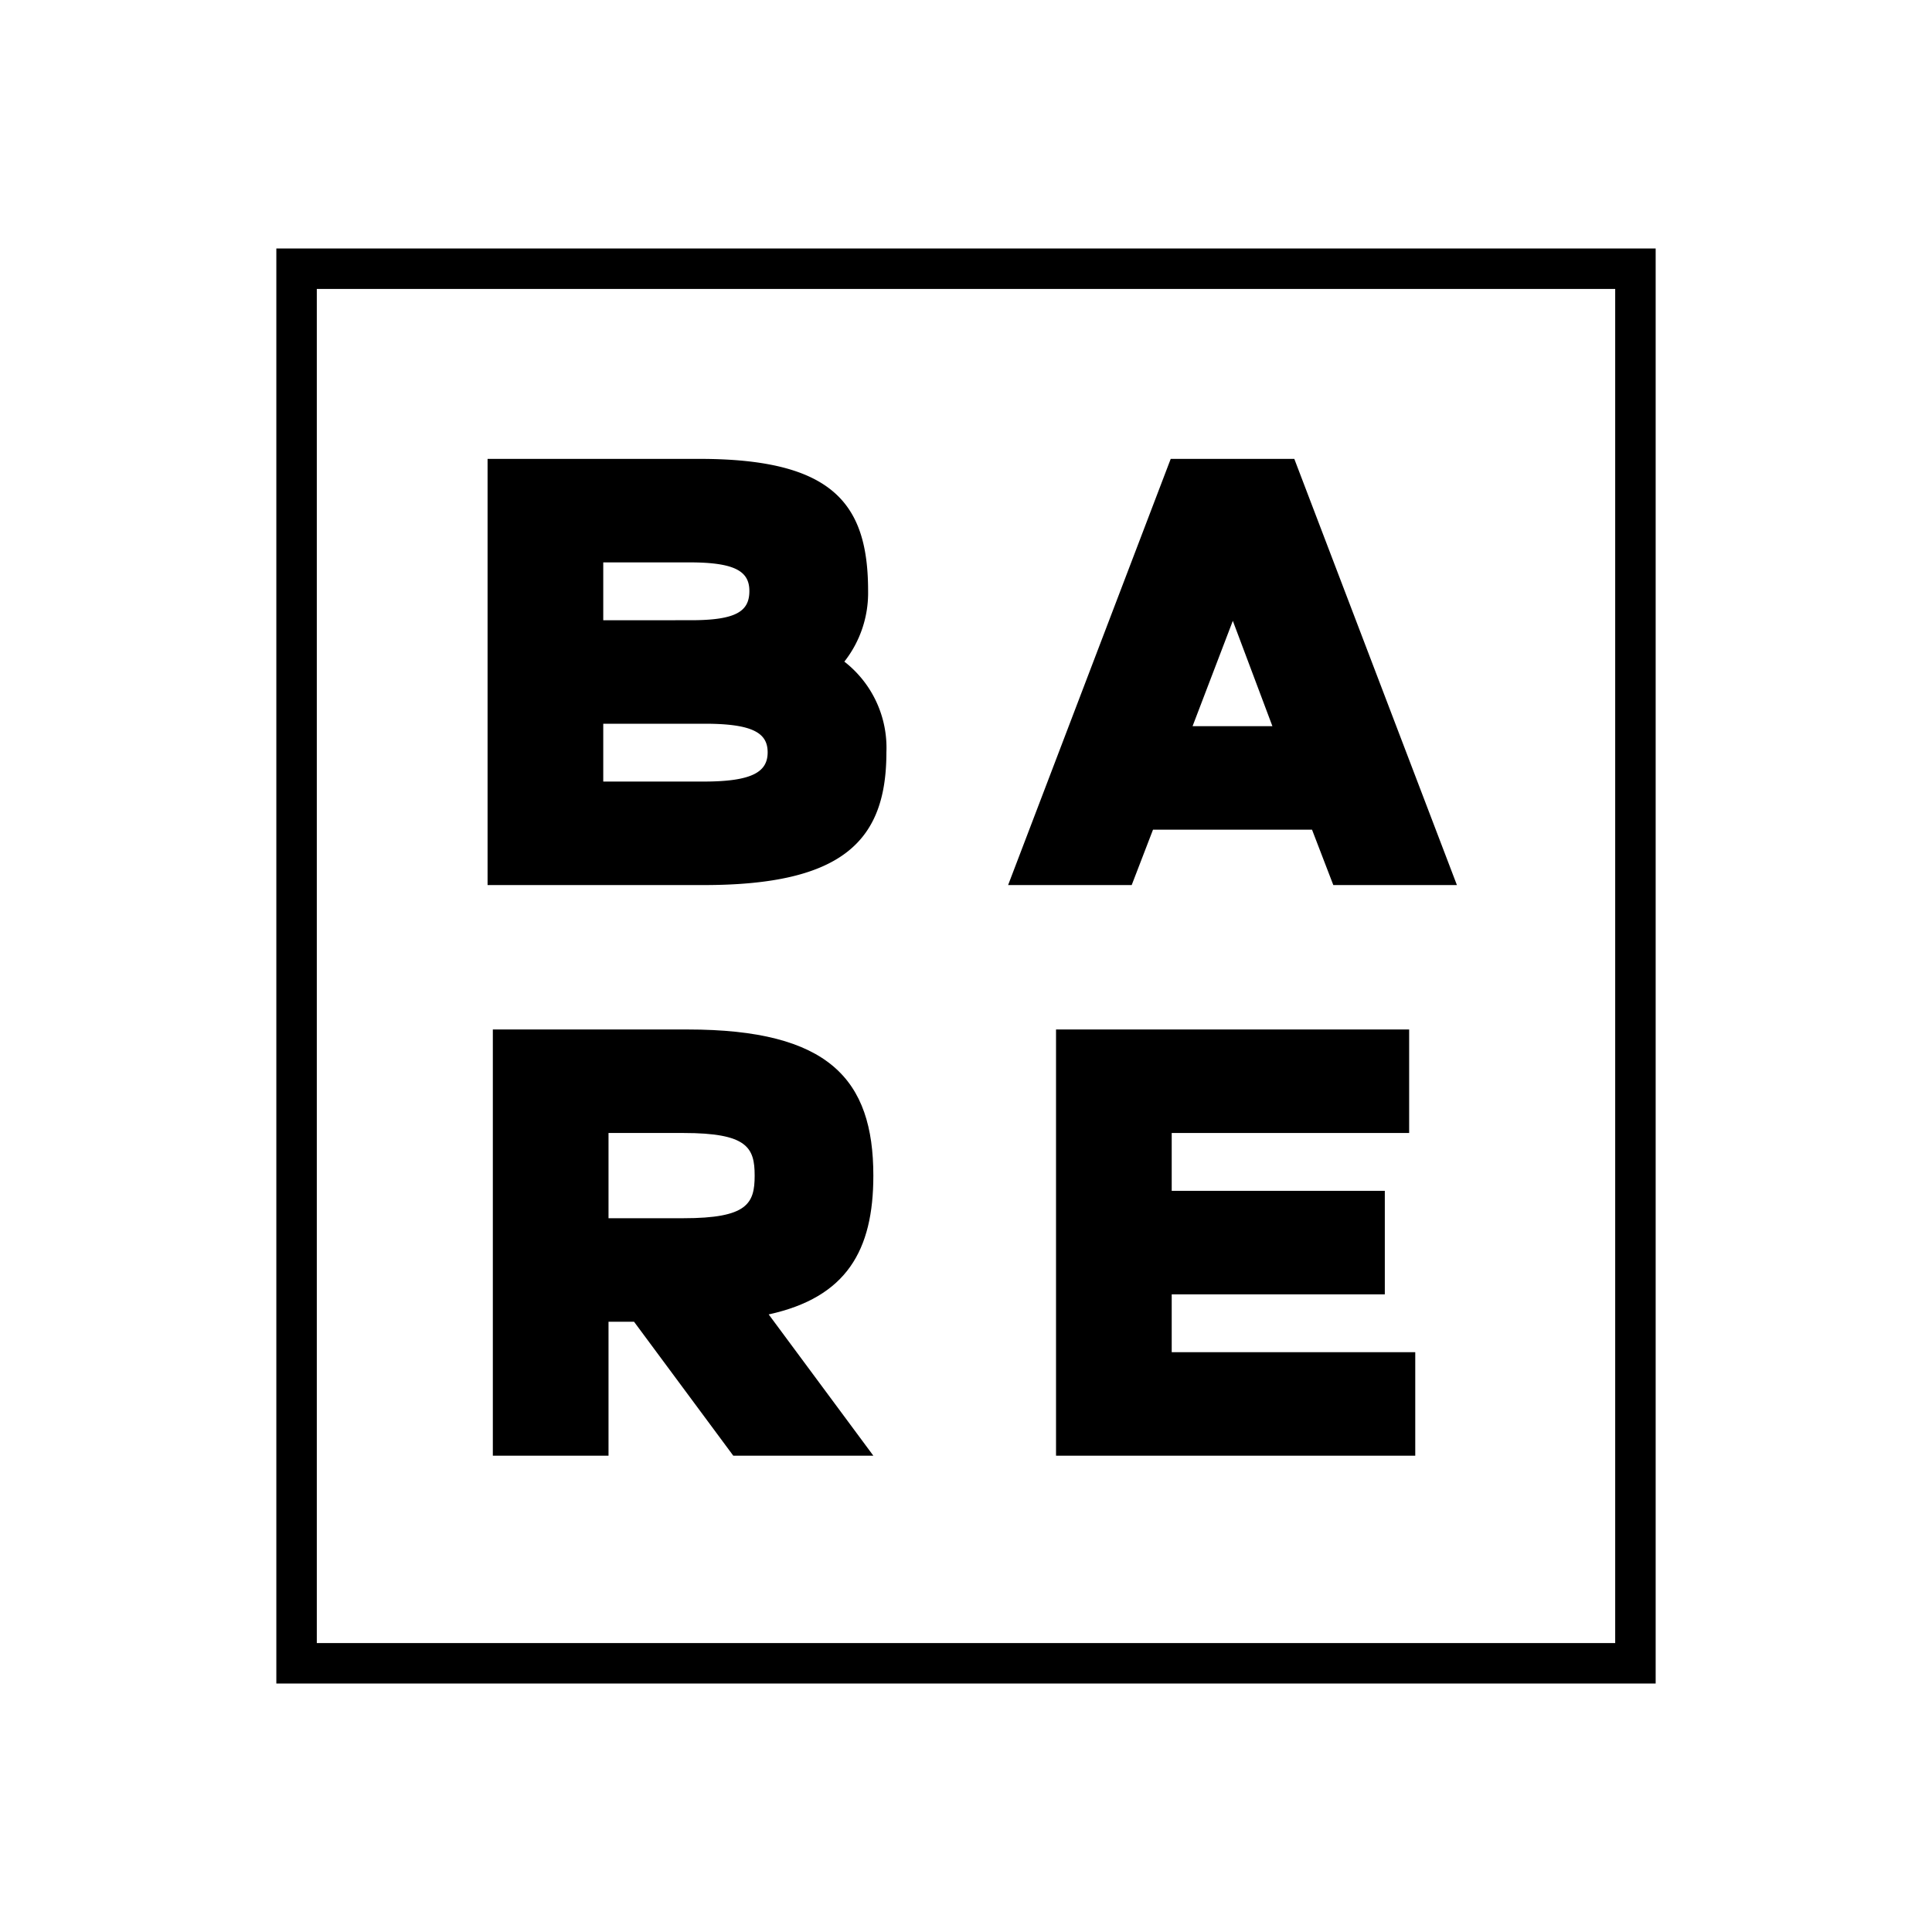
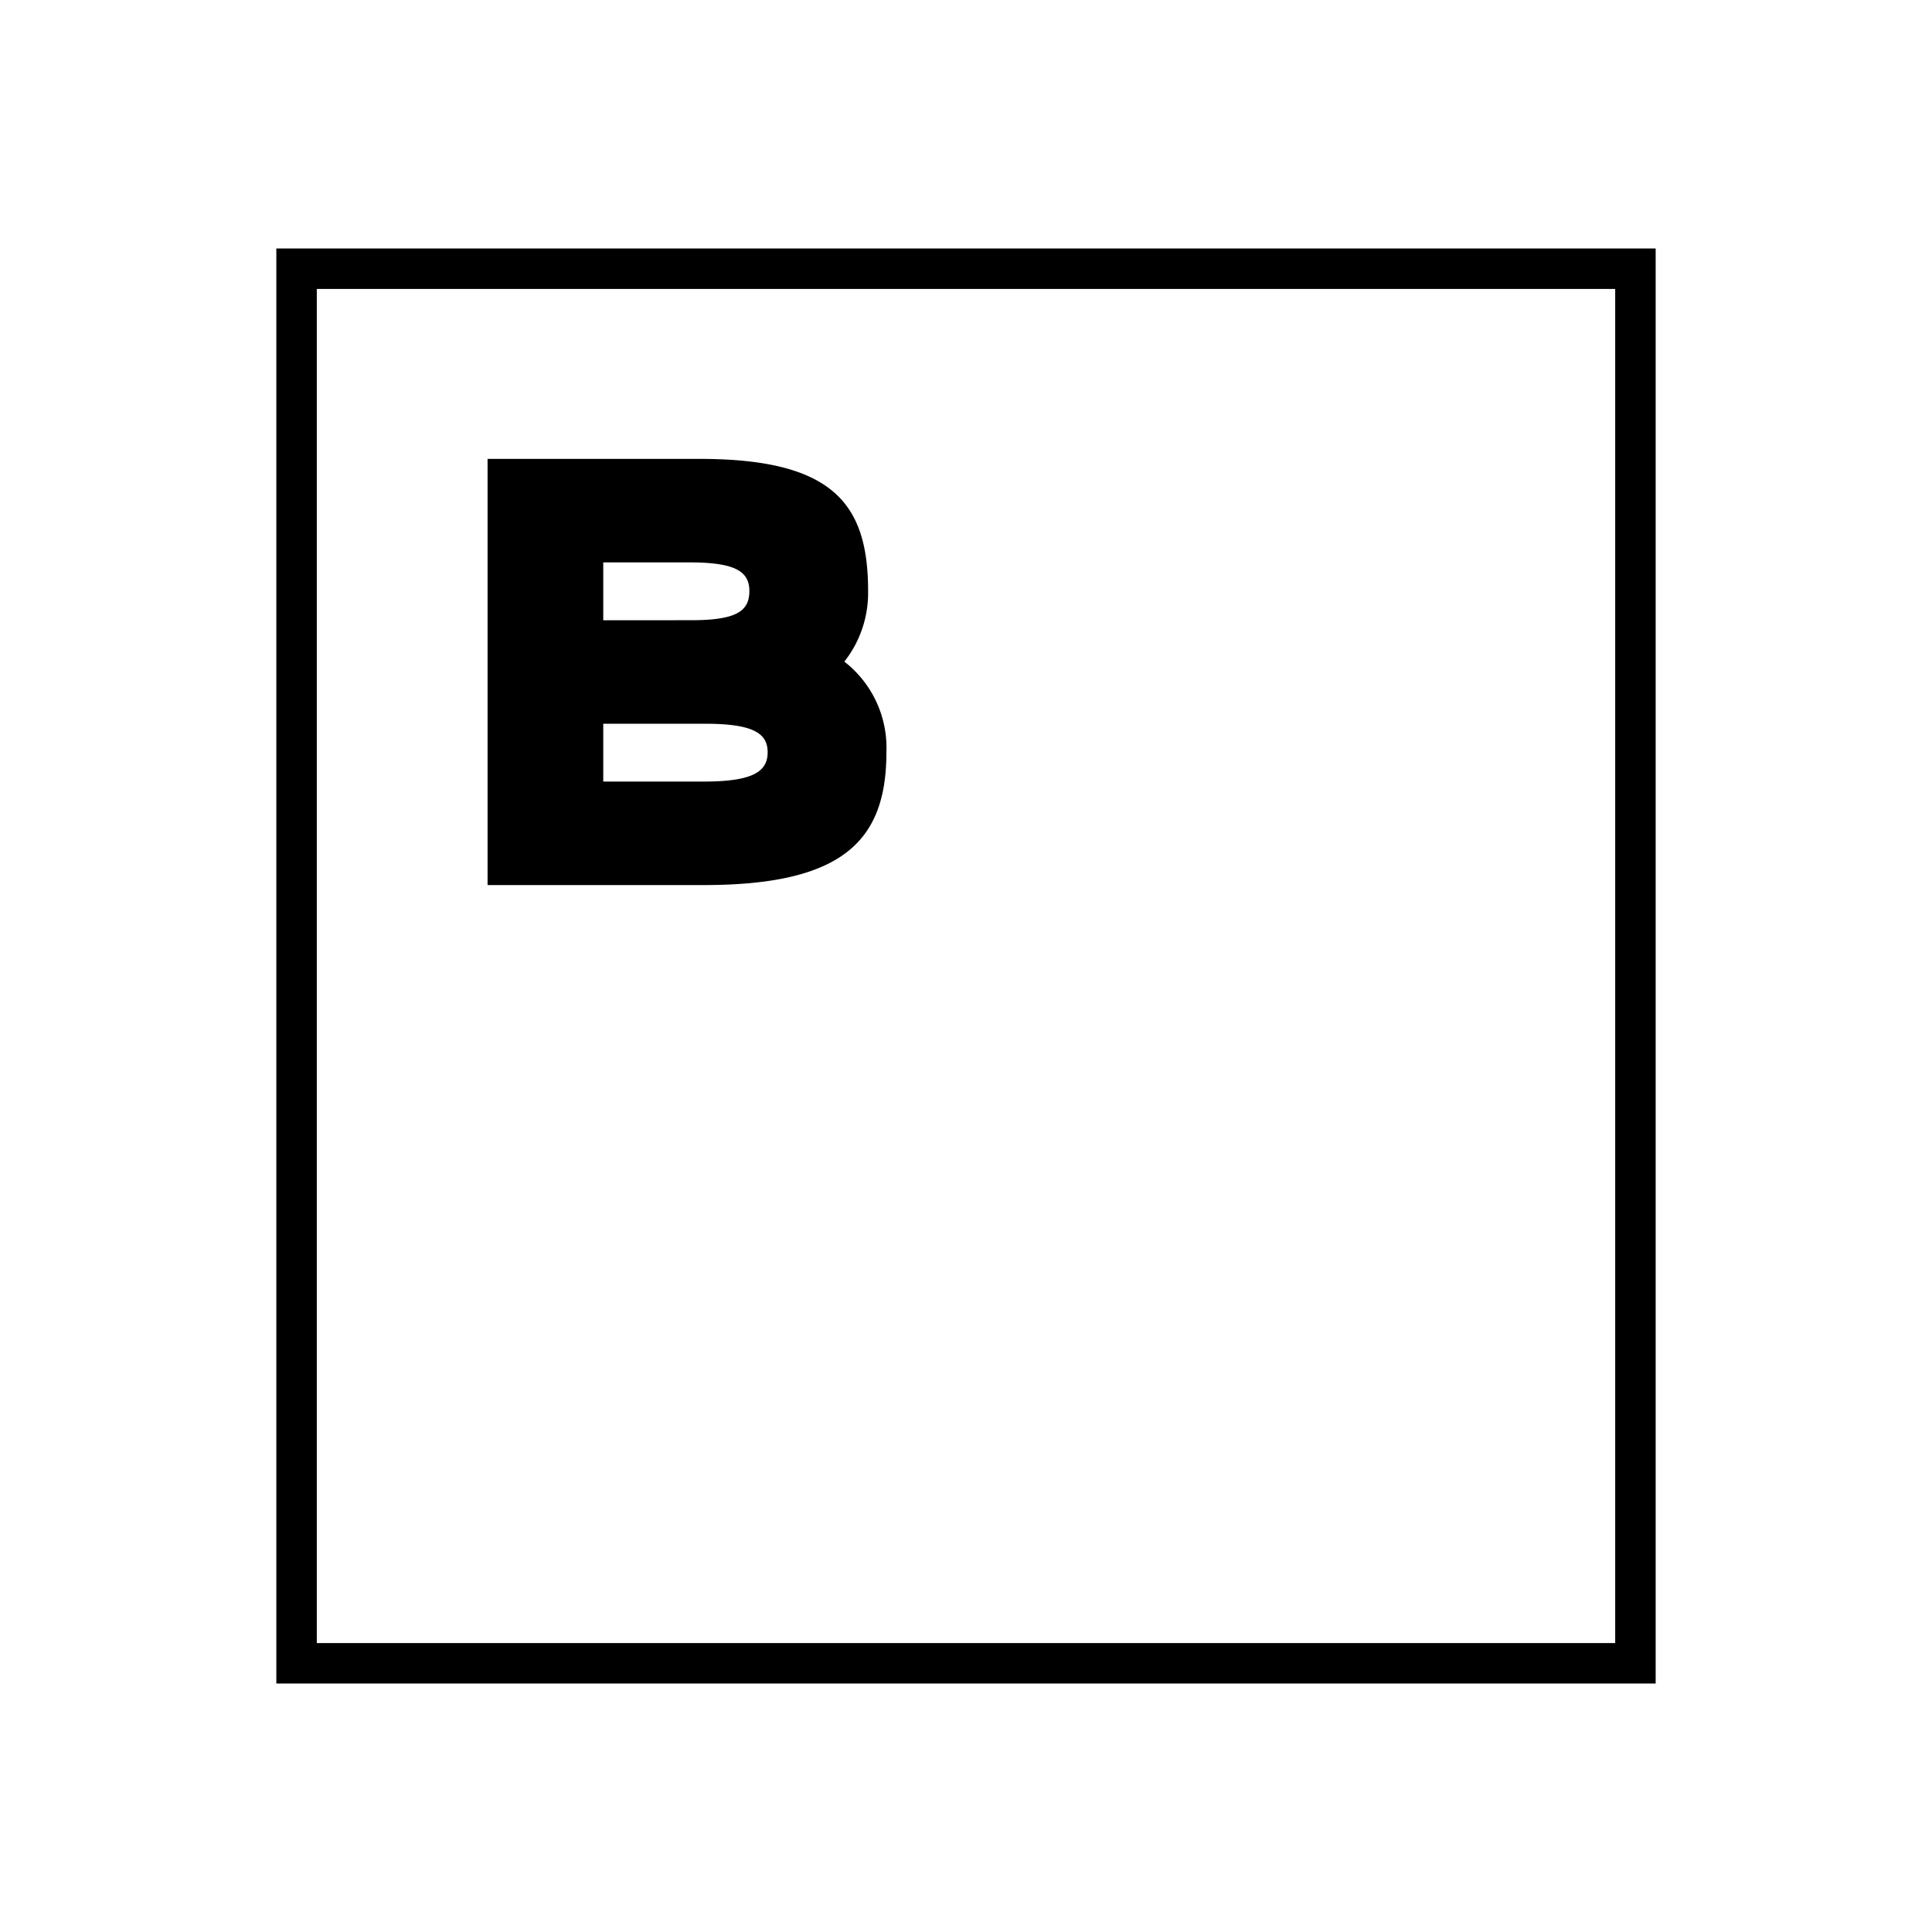
<svg xmlns="http://www.w3.org/2000/svg" width="120" height="120" viewBox="0 0 120 120">
  <defs>
    <clipPath id="clip-path">
      <rect id="Rectangle_776" data-name="Rectangle 776" width="85.672" height="89.133" />
    </clipPath>
  </defs>
  <g id="Group_2266" data-name="Group 2266" transform="translate(14718 22411)">
    <rect id="Rectangle_1218" data-name="Rectangle 1218" width="120" height="120" transform="translate(-14718 -22411)" fill="#fff" />
    <g id="Group_2265" data-name="Group 2265" transform="translate(-14700.836 -22395.566)">
      <path id="Path_2594" data-name="Path 2594" d="M2.513,2.513H83.159V86.62H2.513ZM0,89.133H85.672V0H0Z" />
      <g id="Group_1216" data-name="Group 1216">
        <g id="Group_1215" data-name="Group 1215" clip-path="url(#clip-path)">
          <path id="Path_2595" data-name="Path 2595" d="M36.428,36.284h13.16c8.319,0,10.475,2.8,10.475,8.206a6.9,6.9,0,0,1-1.475,4.387A6.774,6.774,0,0,1,61.2,54.511c0,5.446-2.647,8.244-11.345,8.244H36.428ZM49.059,46.305c2.836,0,3.63-.567,3.63-1.815,0-1.21-.87-1.777-3.706-1.777h-5.37v3.593Zm.794,10.021c3.025,0,3.971-.605,3.971-1.815,0-1.172-.87-1.777-3.9-1.777H43.613v3.593Z" transform="translate(-23.308 -23.216)" />
-           <path id="Path_2596" data-name="Path 2596" d="M136.3,36.285h7.677l10.1,26.471H146.4l-1.323-3.441H135.2l-1.324,3.441H126.2Zm6.316,16.6-2.458-6.542-2.5,6.542Z" transform="translate(-80.749 -23.216)" />
-           <path id="Path_2597" data-name="Path 2597" d="M37.336,134.684h12.1c8.773,0,11.534,3.1,11.534,9.076,0,4.651-1.664,7.563-6.5,8.622l6.5,8.774h-8.7l-6.164-8.32H44.521v8.32H37.336Zm11.837,11.723c3.971,0,4.425-.908,4.425-2.647s-.454-2.647-4.425-2.647H44.521v5.294Z" transform="translate(-23.889 -86.175)" />
-           <path id="Path_2598" data-name="Path 2598" d="M134.46,134.684h21.933v6.429H141.645v3.593h13.236v6.429H141.645v3.593h15.127v6.429H134.46Z" transform="translate(-86.032 -86.175)" />
        </g>
      </g>
    </g>
  </g>
</svg>